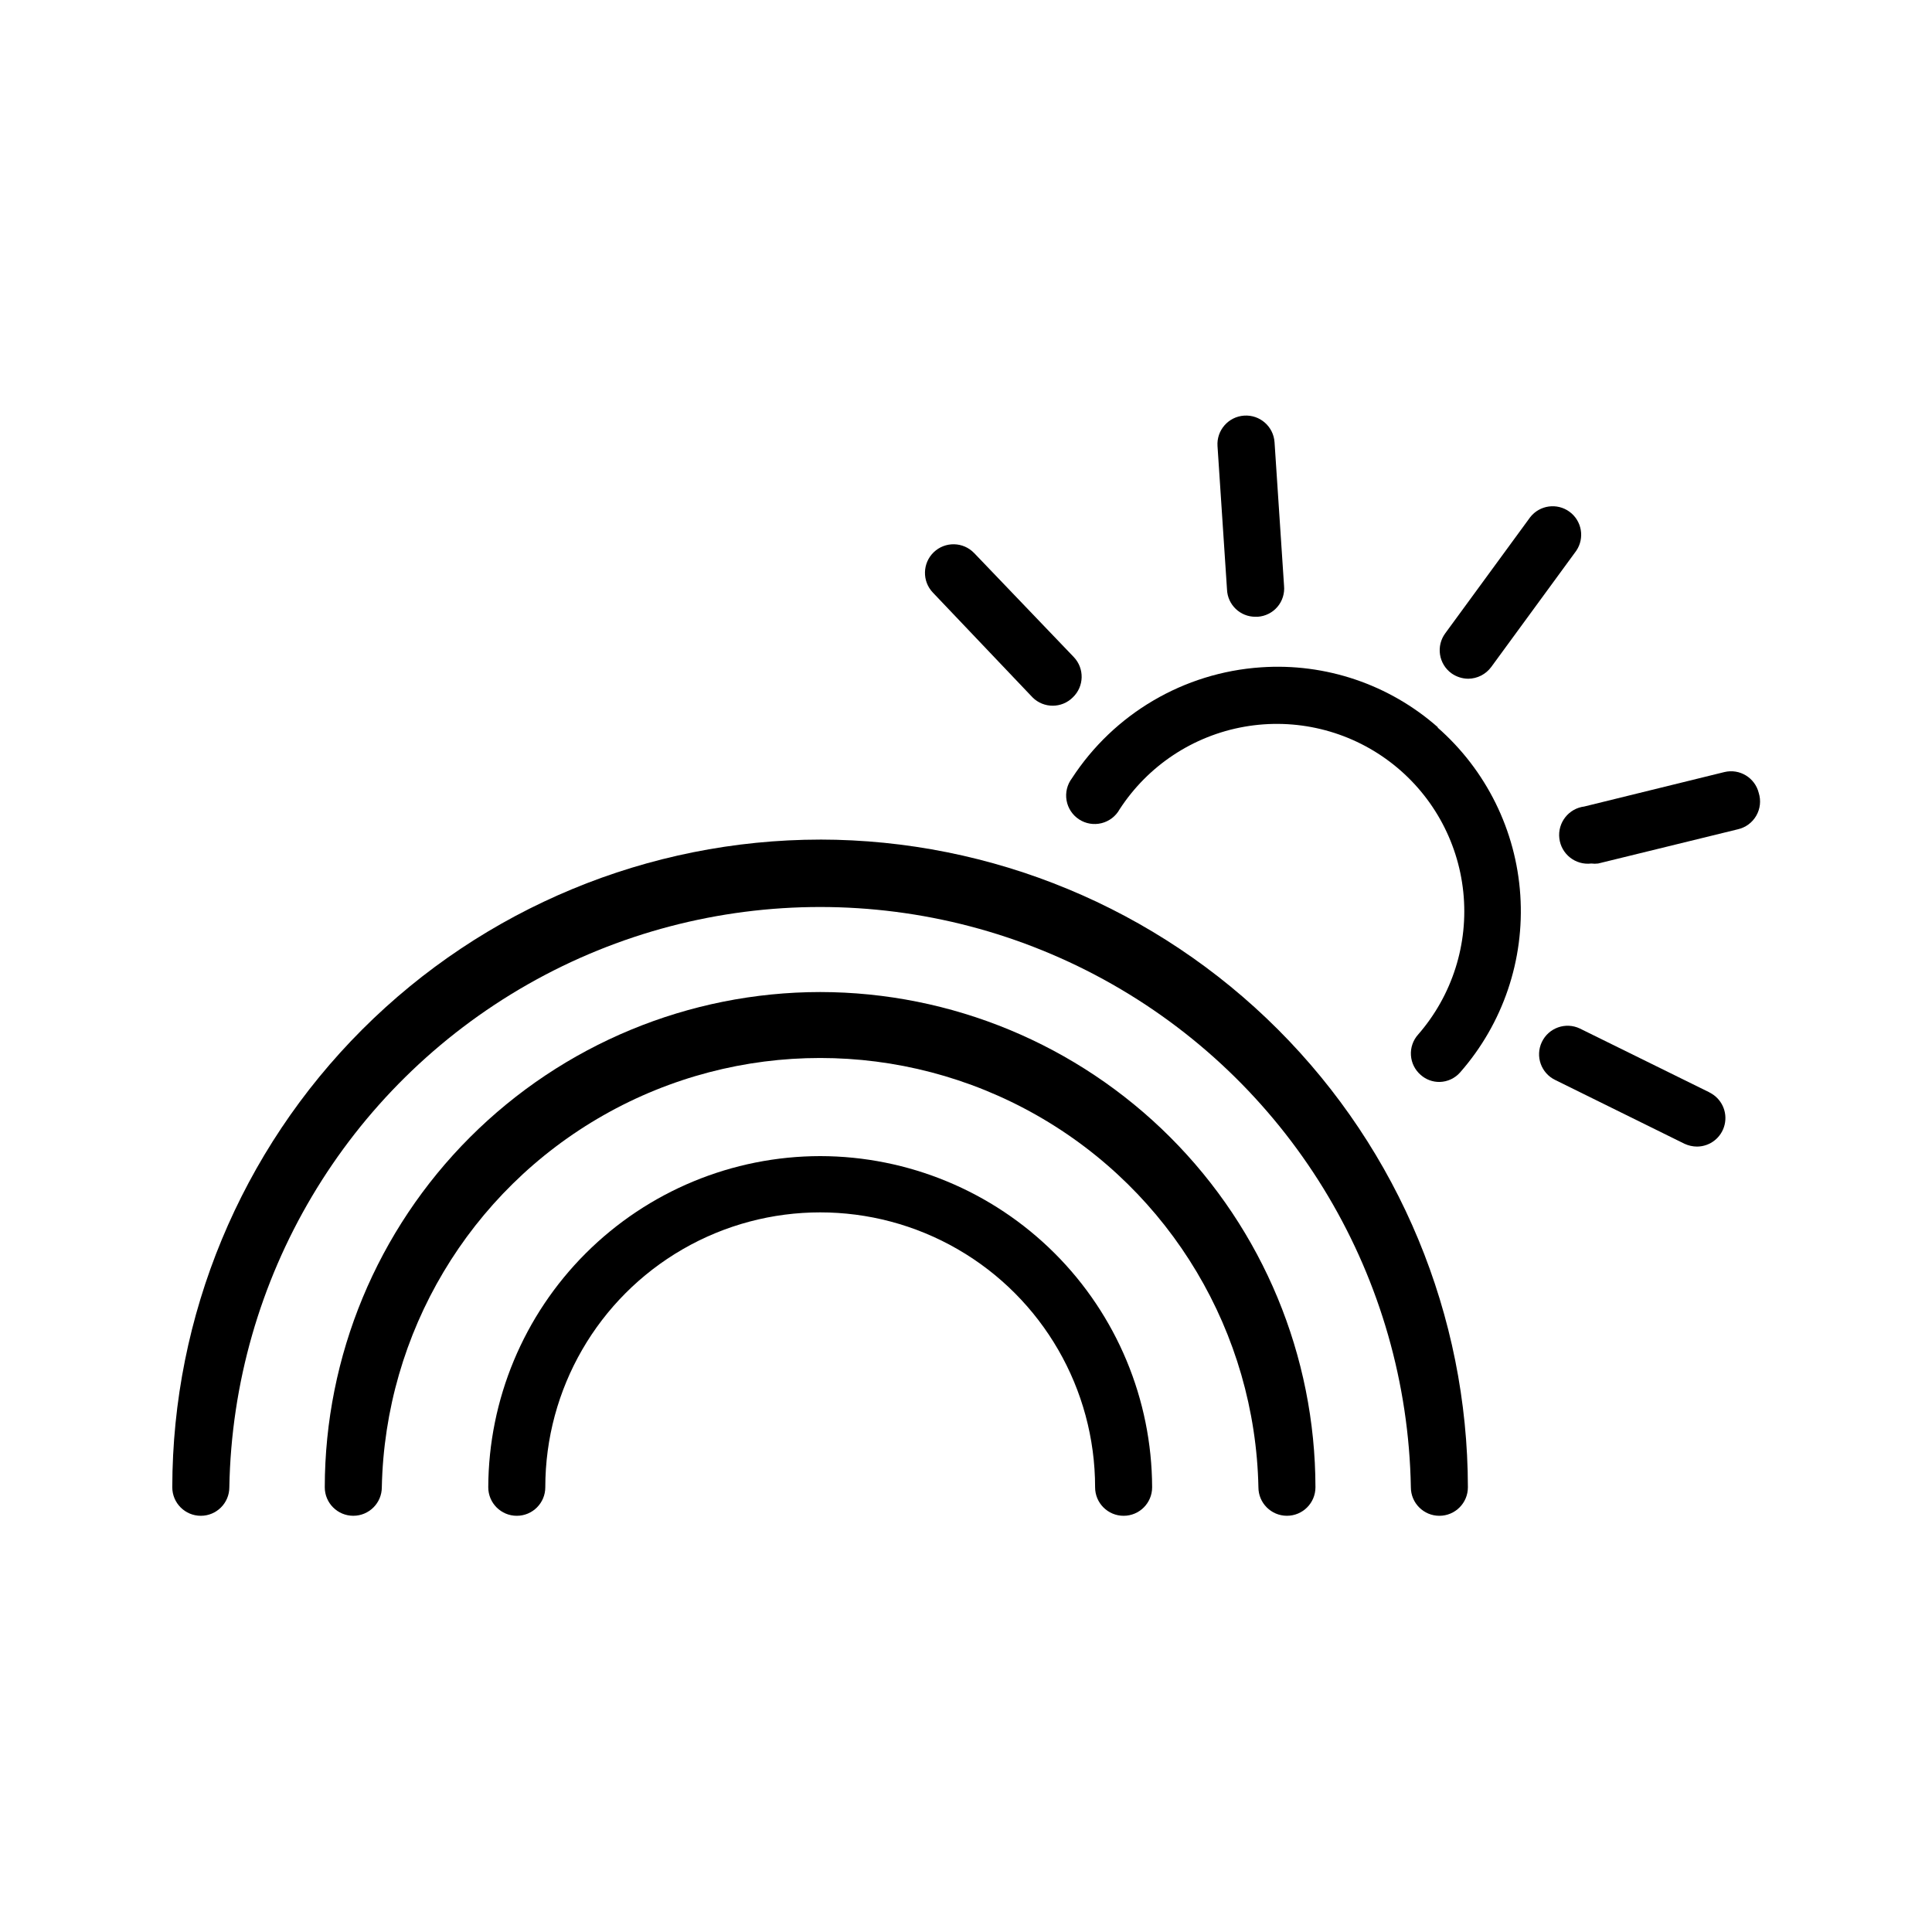
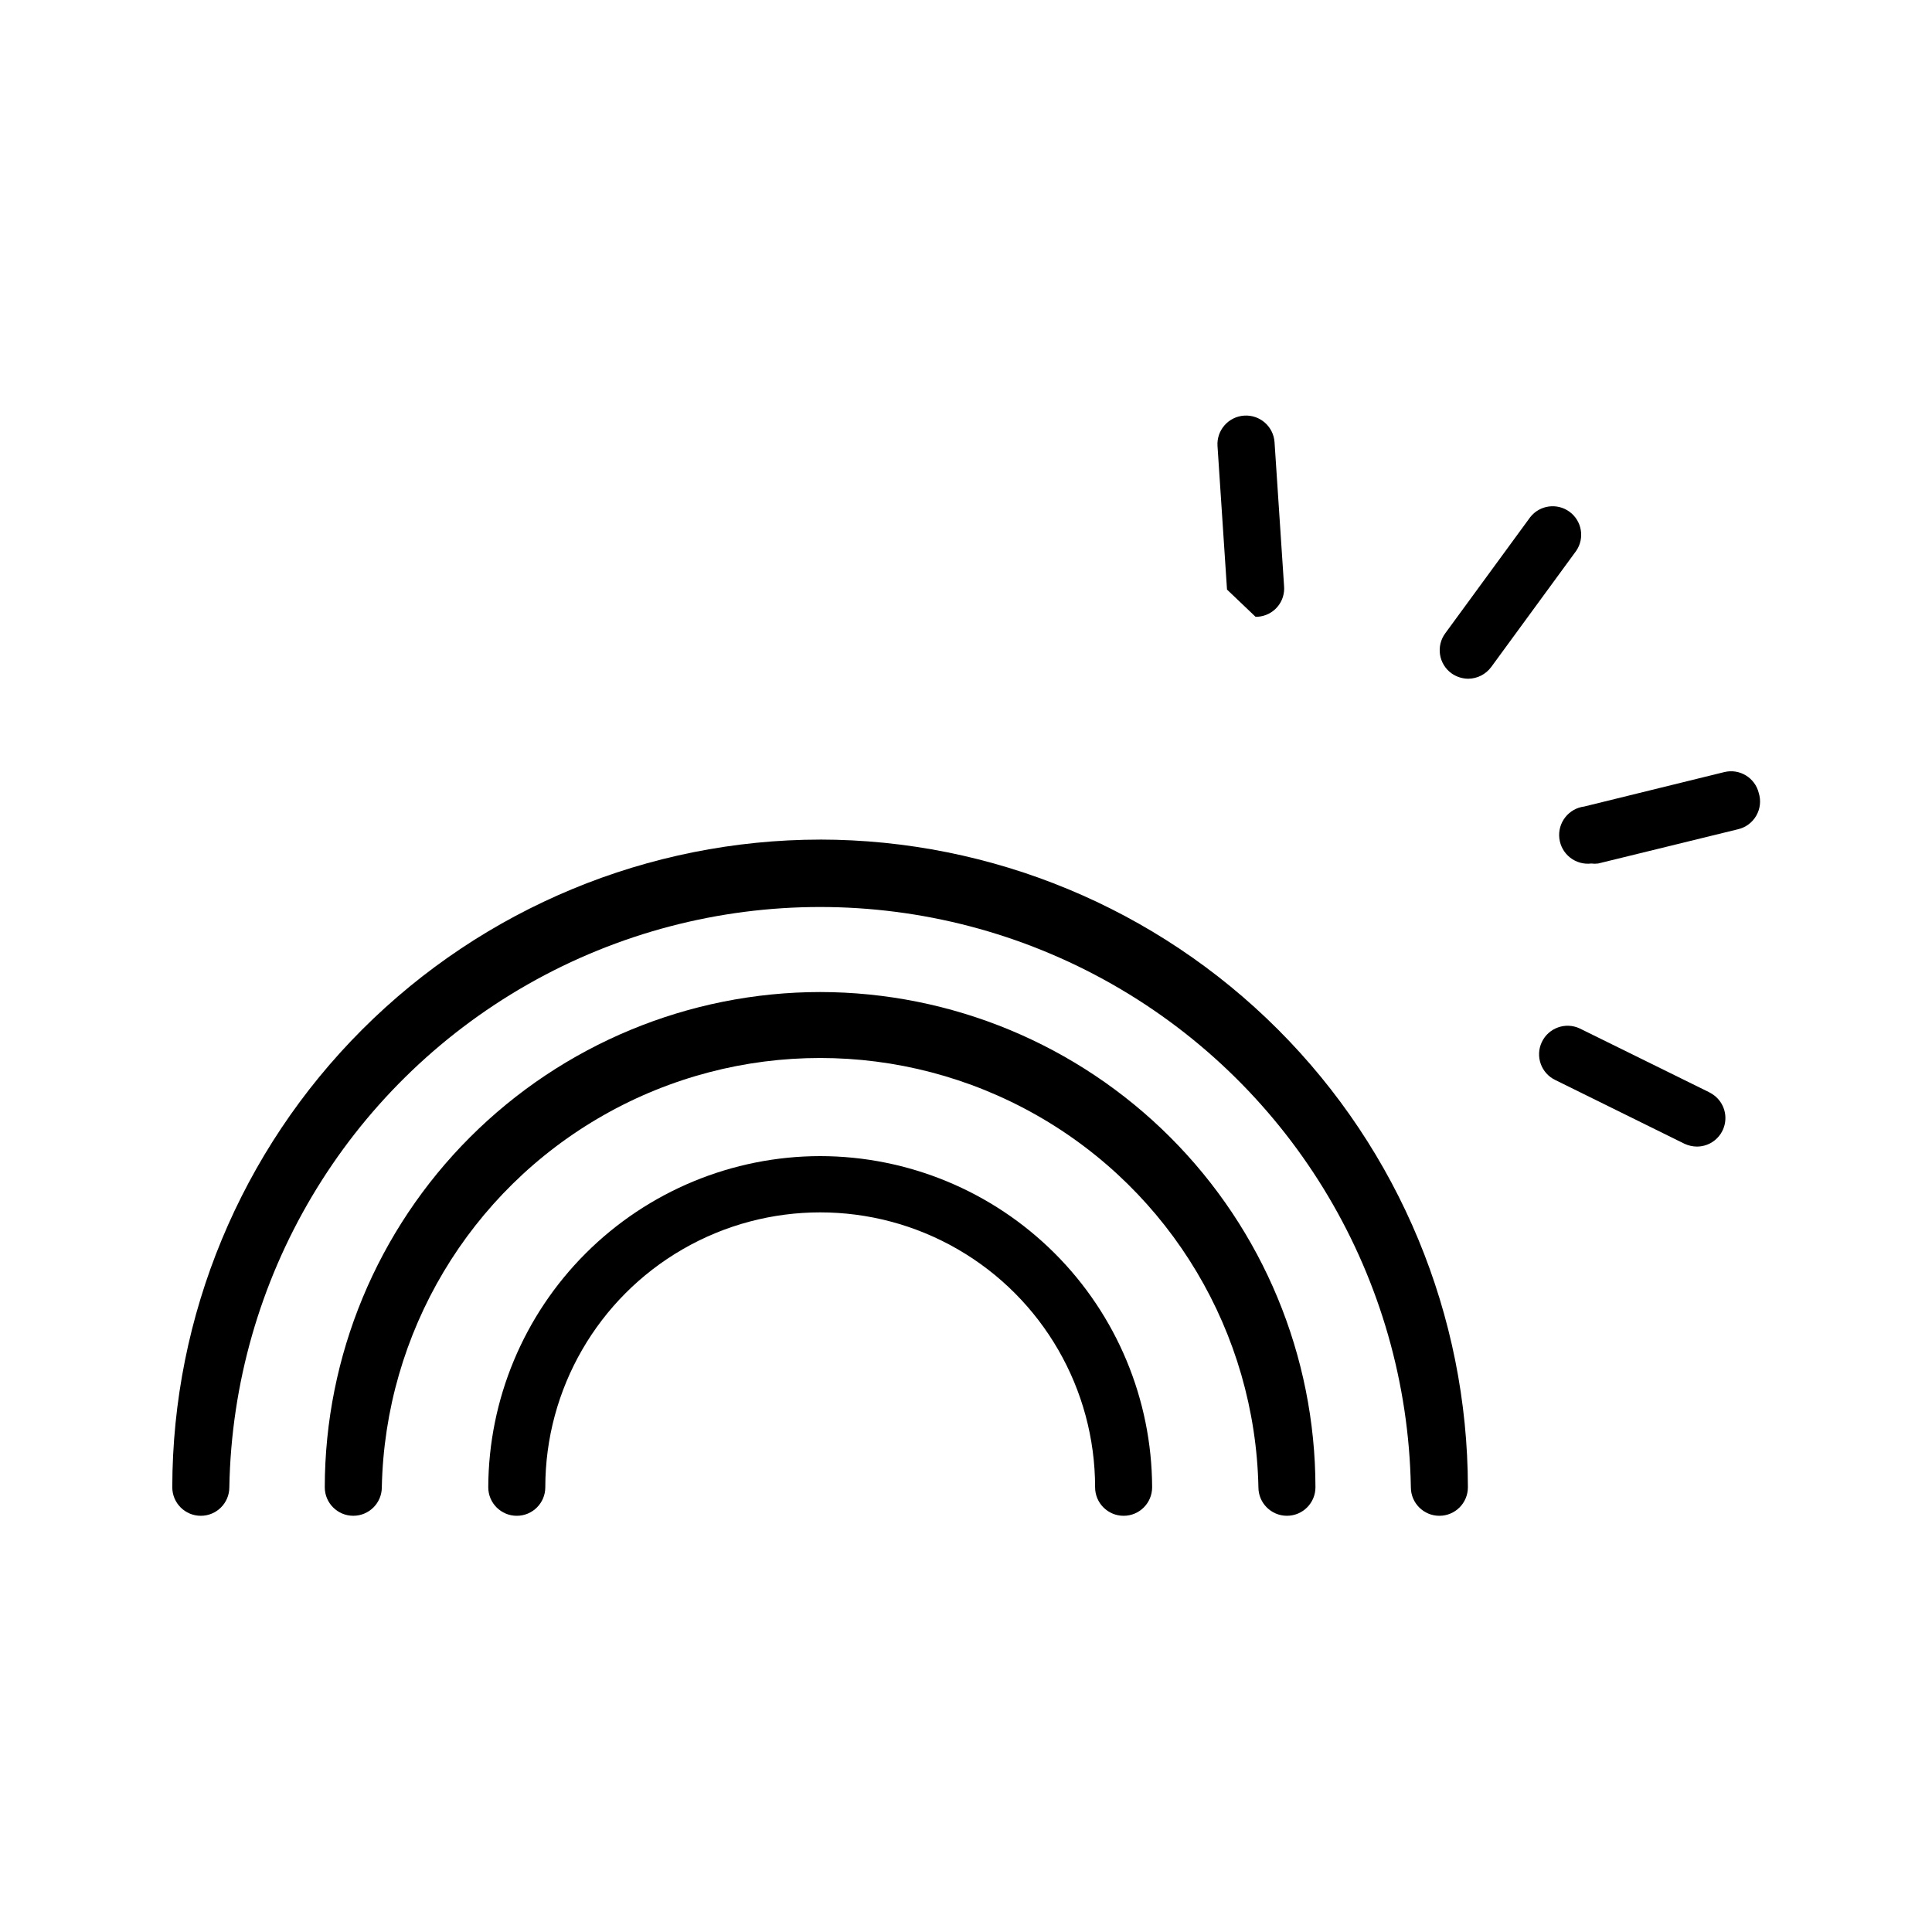
<svg xmlns="http://www.w3.org/2000/svg" fill="#000000" width="800px" height="800px" version="1.1" viewBox="144 144 512 512">
  <g>
    <path d="m361.36 366.5c-45.516 0.039-89.156 18.133-121.35 50.316-32.188 32.18-50.297 75.812-50.352 121.33 0 4.172 3.387 7.555 7.559 7.555 4.176 0 7.559-3.383 7.559-7.555 0.992-55.266 31.047-105.91 79.078-133.27 48.031-27.348 106.93-27.348 154.96 0 48.031 27.352 78.086 78 79.078 133.27 0 4.172 3.383 7.555 7.555 7.555 4.176 0 7.559-3.383 7.559-7.555-0.055-45.508-18.156-89.137-50.332-121.32-32.18-32.18-75.809-50.281-121.32-50.332z" />
    <path d="m361.36 406.9c-34.805 0.023-68.176 13.859-92.789 38.465-24.617 24.605-38.461 57.973-38.504 92.777 0 4.172 3.383 7.555 7.559 7.555 4.172 0 7.559-3.383 7.559-7.555 0.852-40.922 23.172-78.379 58.762-98.598s79.191-20.219 114.78 0c35.59 20.219 57.914 57.676 58.766 98.598 0 4.172 3.383 7.555 7.559 7.555 4.172 0 7.555-3.383 7.555-7.555-0.039-34.797-13.879-68.156-38.484-92.758-24.602-24.605-57.961-38.445-92.758-38.484z" />
    <path d="m361.36 450.38c-23.285 0.027-45.613 9.277-62.098 25.723-16.488 16.449-25.785 38.754-25.867 62.043 0 4.172 3.383 7.555 7.559 7.555 4.172 0 7.555-3.383 7.555-7.555 0-26.027 13.887-50.078 36.426-63.094 22.543-13.012 50.312-13.012 72.852 0 22.539 13.016 36.426 37.066 36.426 63.094 0 4.172 3.383 7.555 7.559 7.555 4.172 0 7.555-3.383 7.555-7.555-0.078-23.289-9.379-45.594-25.863-62.043-16.484-16.445-38.812-25.695-62.102-25.723z" />
-     <path d="m525.09 336.77c-12.887-11.383-29.801-17.117-46.953-15.918-20.391 1.387-38.941 12.285-50.078 29.422-1.262 1.672-1.77 3.793-1.406 5.859 0.367 2.062 1.57 3.879 3.328 5.023 1.754 1.141 3.906 1.5 5.941 0.992 2.031-0.504 3.766-1.832 4.781-3.664 7.504-11.566 19.477-19.496 33.055-21.891 13.578-2.391 27.543 0.965 38.547 9.273 11.008 8.305 18.062 20.812 19.484 34.527 1.422 13.715-2.922 27.406-11.988 37.793-1.34 1.5-2.019 3.481-1.887 5.488 0.133 2.008 1.066 3.879 2.59 5.191 1.387 1.234 3.188 1.898 5.039 1.863 2.094-0.055 4.07-0.984 5.441-2.57 11.324-12.918 17.051-29.805 15.914-46.945-1.133-17.145-9.031-33.129-21.961-44.445z" />
-     <path d="m476.73 307.45h0.555-0.004c2.031-0.129 3.926-1.074 5.246-2.621 1.32-1.547 1.953-3.566 1.758-5.59l-2.519-38.039c-0.277-4.176-3.887-7.332-8.059-7.055-4.176 0.281-7.332 3.887-7.055 8.062l2.519 38.039c0.164 4.047 3.508 7.234 7.559 7.203z" />
-     <path d="m417.63 328.81c2.949 2.949 7.731 2.949 10.68 0 3.019-2.879 3.129-7.66 0.254-10.68l-26.398-27.559h-0.004c-2.894-3.019-7.688-3.121-10.707-0.227-3.016 2.894-3.117 7.688-0.227 10.707z" />
+     <path d="m476.73 307.45h0.555-0.004c2.031-0.129 3.926-1.074 5.246-2.621 1.32-1.547 1.953-3.566 1.758-5.59l-2.519-38.039c-0.277-4.176-3.887-7.332-8.059-7.055-4.176 0.281-7.332 3.887-7.055 8.062l2.519 38.039z" />
    <path d="m596.94 433.45-34.258-16.879c-3.769-1.797-8.281-0.195-10.078 3.578-1.793 3.769-0.191 8.281 3.578 10.074l34.207 16.879c1.043 0.488 2.176 0.746 3.328 0.754 3.496-0.008 6.531-2.418 7.332-5.82 0.805-3.406-0.832-6.914-3.957-8.488z" />
    <path d="m610.09 354.15c-0.992-4.043-5.07-6.523-9.117-5.543l-37.082 9.117v0.004c-4.172 0.5-7.148 4.289-6.648 8.461 0.5 4.176 4.289 7.152 8.465 6.652 0.602 0.074 1.211 0.074 1.812 0l37.031-9.07c2.055-0.465 3.824-1.77 4.875-3.598 1.055-1.828 1.293-4.012 0.664-6.023z" />
    <path d="m528.62 322.41c1.309 0.938 2.875 1.449 4.484 1.461 2.41-0.023 4.668-1.18 6.094-3.121l22.52-30.781 0.004-0.004c2.289-3.367 1.496-7.941-1.789-10.348-3.289-2.402-7.887-1.77-10.406 1.434l-22.52 30.781c-1.191 1.617-1.691 3.641-1.387 5.625 0.301 1.984 1.383 3.766 3 4.953z" />
  </g>
</svg>